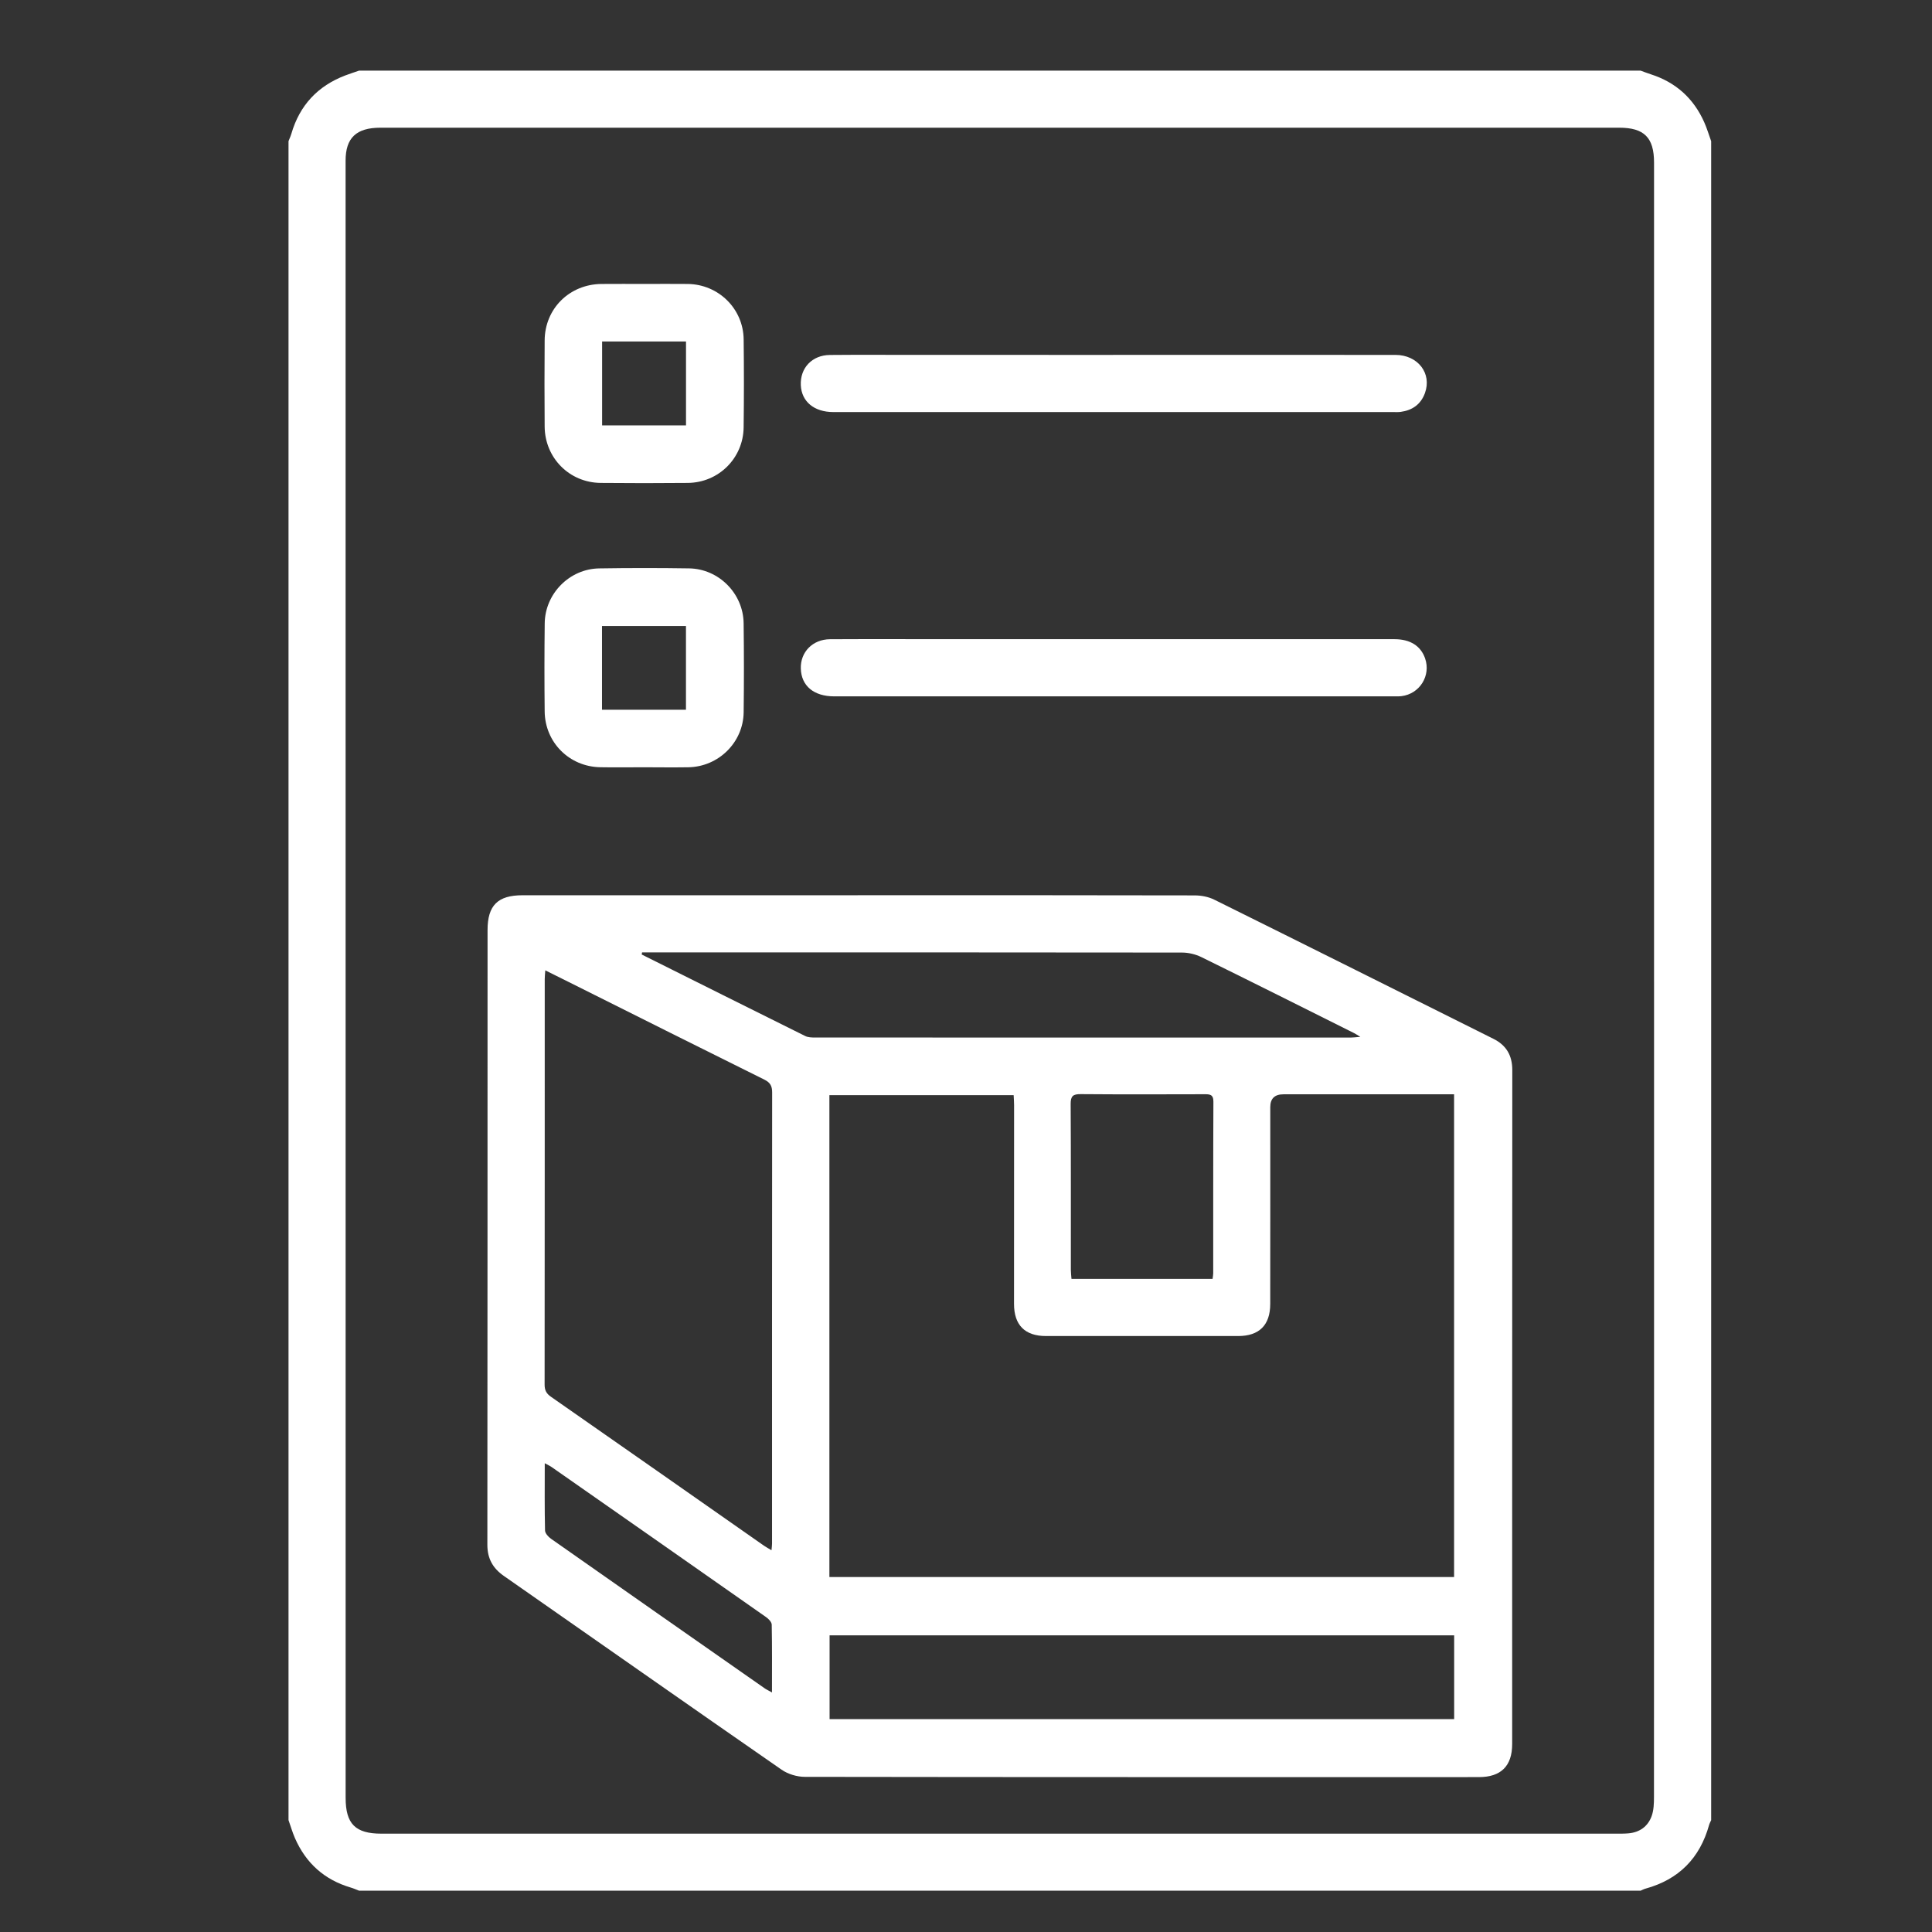
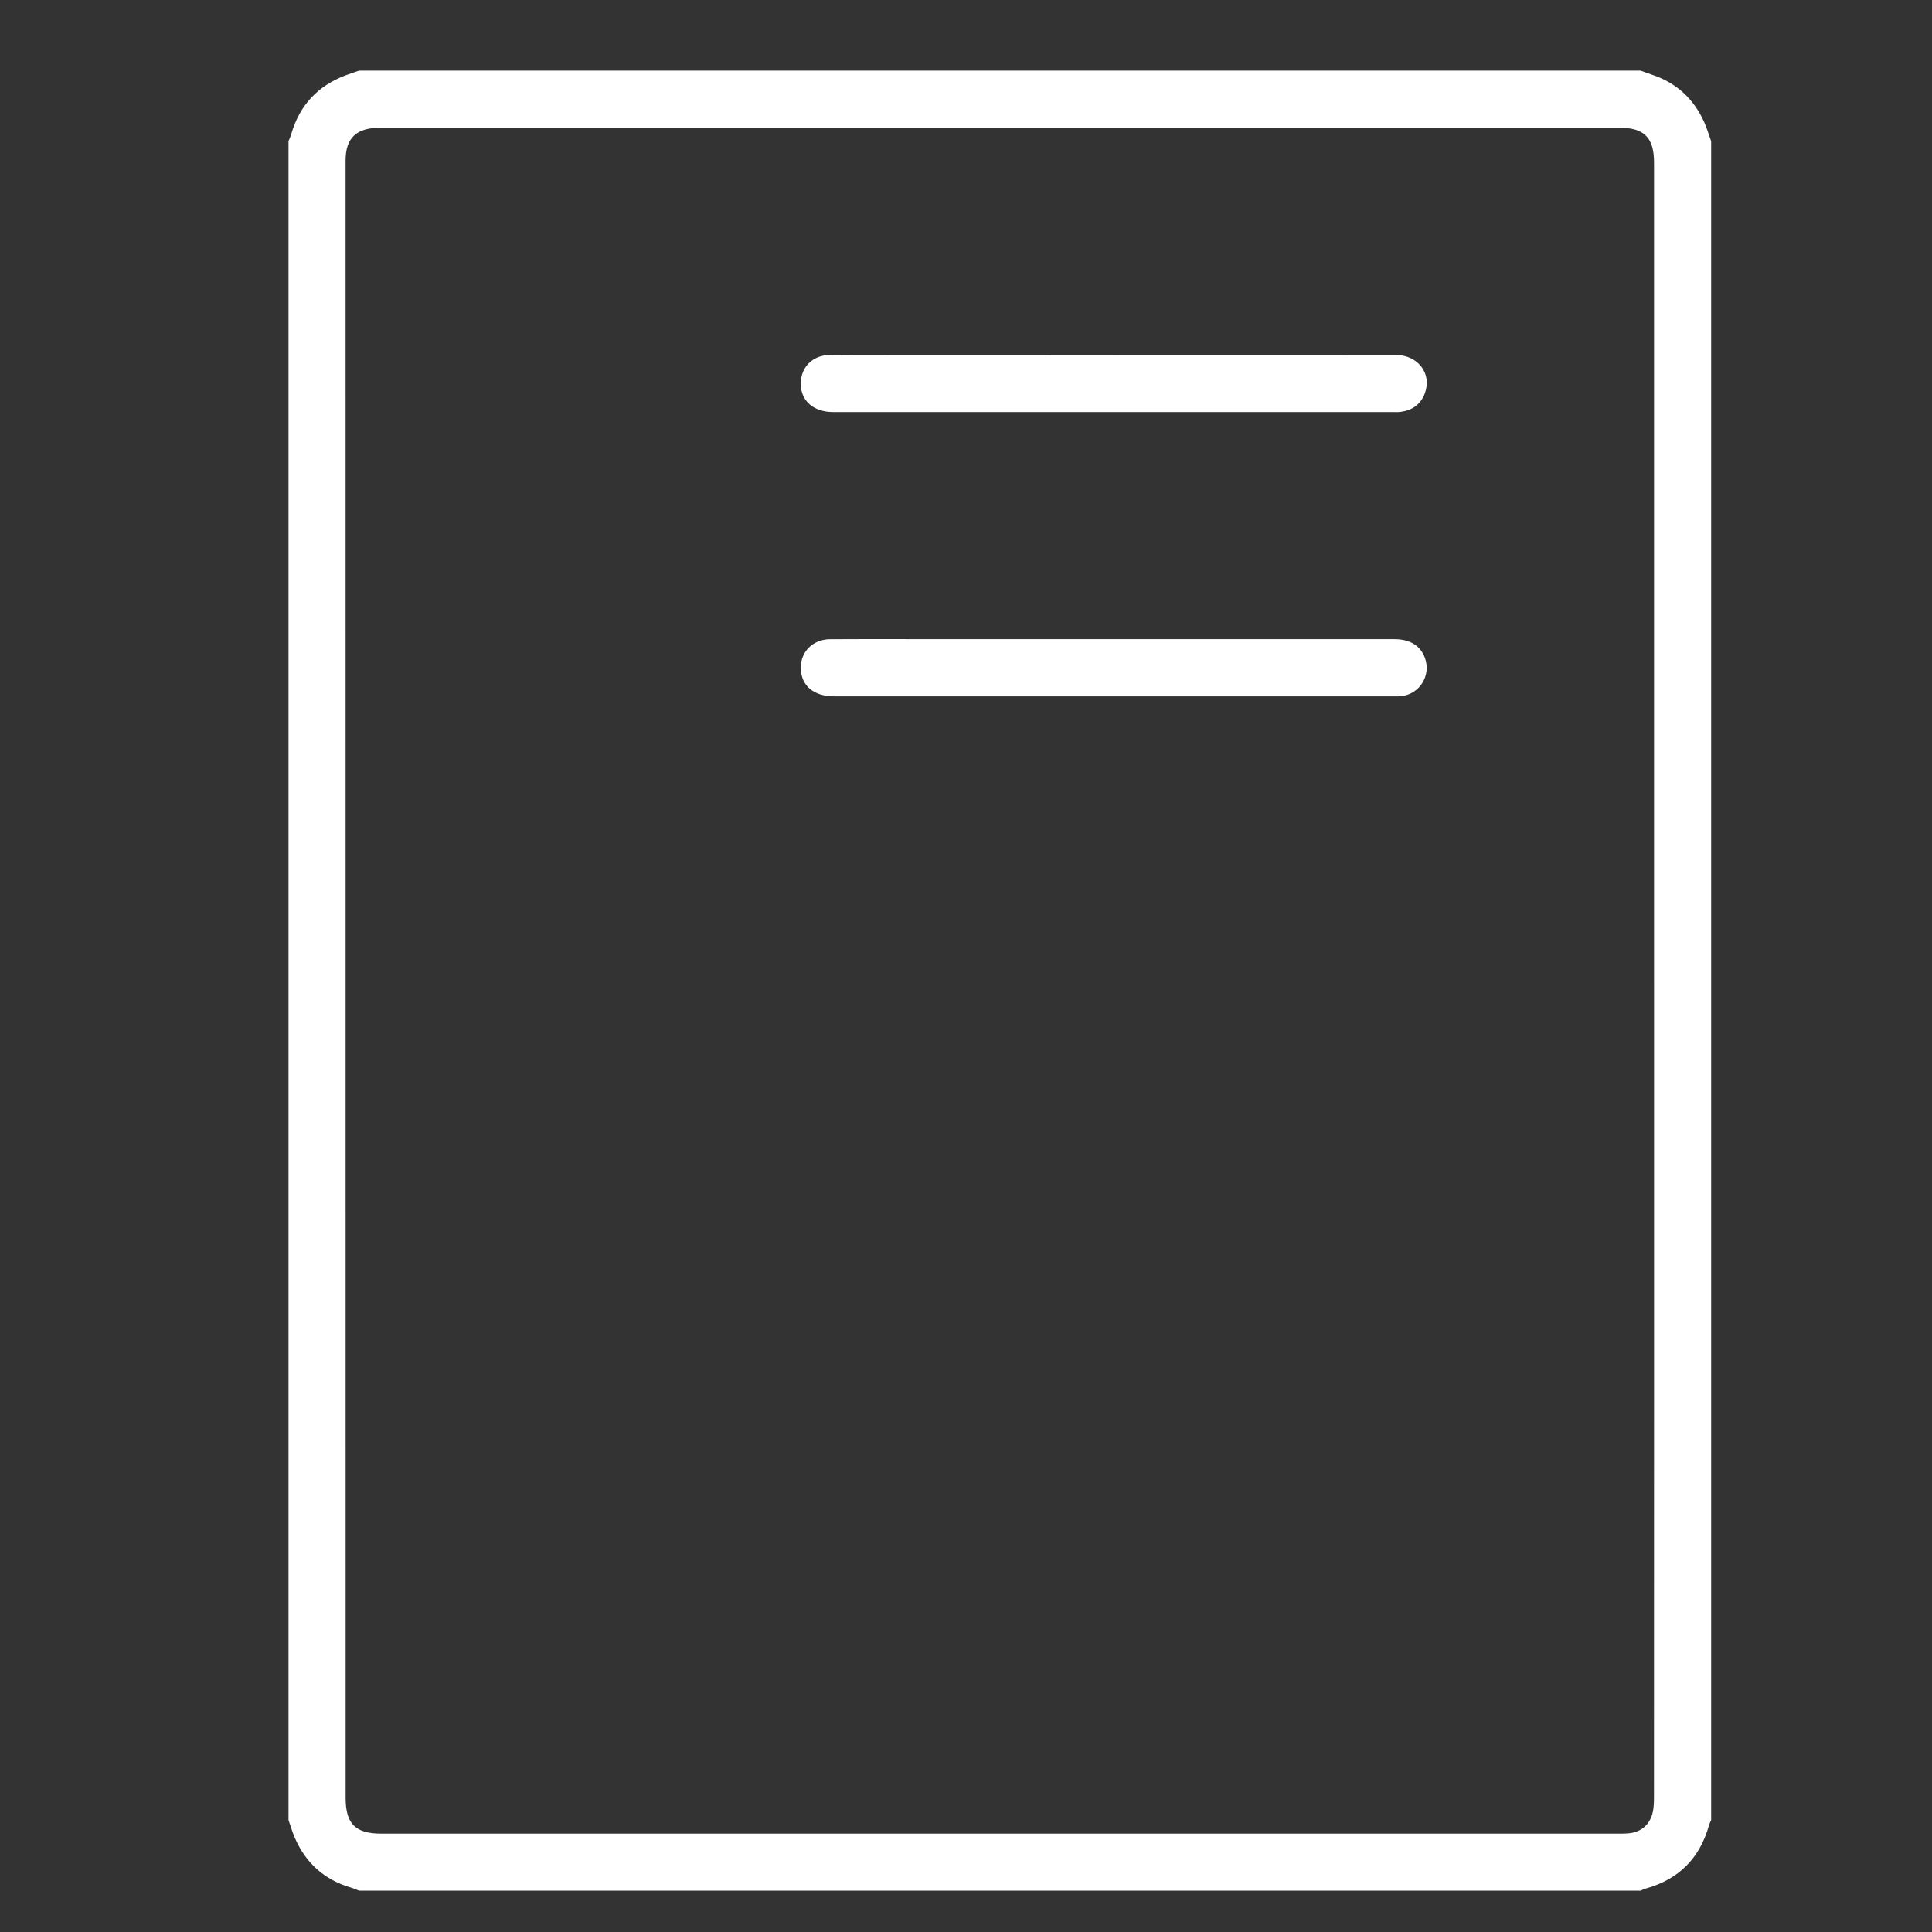
<svg xmlns="http://www.w3.org/2000/svg" id="Capa_1" data-name="Capa 1" viewBox="0 0 920 920">
  <rect x="0" y="0" width="920" height="920" fill="#333333" stroke="none" />
  <defs>
    <style>
      .cls-1 {
        fill: #fff;
      }
    </style>
  </defs>
  <path class="cls-1" d="m781.23,900.33H171c-1.34-.51-2.65-1.11-4.02-1.51-12.51-3.69-21.29-11.6-26.51-23.48-1.22-2.79-2.06-5.74-3.08-8.62,0-266.5,0-532.99,0-799.49.46-1.2,1.01-2.36,1.37-3.59,3.95-13.53,12.56-22.72,25.69-27.73,2.16-.82,4.37-1.52,6.55-2.28,203.41,0,406.82,0,610.23,0,1.62.58,3.22,1.22,4.86,1.74,11.91,3.82,20.39,11.46,25.46,22.86,1.3,2.92,2.2,6,3.29,9.01v799.49c-.33.78-.76,1.52-.99,2.33-4.4,15.81-14.45,25.94-30.3,30.3-.8.22-1.55.64-2.32.97Zm6.41-432.91c0-130,0-260,0-390,0-11.91-4.7-16.61-16.58-16.61-18.57,0-37.14,0-55.71,0-178.05,0-356.1,0-534.16,0-11.54,0-16.62,4.84-16.62,15.71.01,259.86.02,519.71.02,779.57,0,12.44,4.63,17.08,17.03,17.08,195.74,0,391.48,0,587.22,0,2.21,0,4.43.04,6.63-.15,5.34-.47,9.26-3.3,11.04-8.24,1.01-2.81,1.1-6.06,1.1-9.11.05-129.41.04-258.82.04-388.23Z" />
-   <path class="cls-1" d="m408.42,426.29c53.5,0,106.99-.03,160.49.09,3.12,0,6.55.66,9.33,2.04,44.35,21.98,88.61,44.12,132.89,66.24,6.13,3.06,9.01,7.88,9.01,14.88-.07,106.99-.05,213.99-.06,320.98,0,10.45-5.34,15.72-15.83,15.72-106.99,0-213.99.05-320.98-.12-3.72,0-8.02-1.29-11.07-3.4-44.19-30.63-88.19-61.53-132.29-92.29-5.27-3.68-7.84-8.32-7.83-14.85.09-97.56.07-195.12.09-292.68,0-11.78,4.87-16.59,16.65-16.59,53.2,0,106.4,0,159.61,0Zm-13.46,324.68h297.46v-229.87c-2.02,0-3.62,0-5.23,0-25.35,0-50.7,0-76.05,0q-6.24,0-6.25,6.11c0,31.25.03,62.49-.02,93.74-.01,10.09-5.28,15.26-15.27,15.26-30.51,0-61.02.02-91.53,0-10.05,0-15.21-5.27-15.2-15.29.02-31.54.03-63.08.03-94.62,0-1.57-.13-3.15-.21-4.8h-87.74v229.47Zm-135.3-288.88c-.12,1.81-.26,2.93-.26,4.05,0,64.41,0,128.82-.06,193.22,0,2.64.81,4.23,3.01,5.76,33.85,23.58,67.63,47.26,101.43,70.91,1.03.72,2.14,1.3,3.6,2.18.13-1.44.26-2.29.26-3.15,0-71.63-.02-143.26.05-214.89,0-3.06-.93-4.68-3.72-6.07-31.14-15.43-62.21-31.01-93.3-46.55-3.51-1.75-7.02-3.5-11.01-5.48Zm135.38,356.55h297.42v-39.91h-297.42v39.91Zm-89.3-365.11c-.05.33-.11.67-.16,1,25.94,12.95,51.87,25.93,77.85,38.81,1.36.68,3.14.72,4.73.72,85.02.03,170.04.03,255.06.02,1.15,0,2.3-.17,4.56-.35-1.71-1.03-2.3-1.44-2.94-1.76-24.23-12.1-48.43-24.26-72.74-36.2-2.77-1.36-6.13-2.16-9.22-2.17-82.96-.11-165.91-.08-248.87-.08-2.76,0-5.52,0-8.28,0Zm271.68,155.46c.14-1.19.3-1.89.3-2.6.02-27.25-.04-54.51.09-81.76.02-3.62-1.86-3.57-4.43-3.56-19.59.05-39.19.11-58.78-.05-3.61-.03-4.78.9-4.76,4.64.15,26.37.07,52.74.09,79.11,0,1.4.2,2.8.3,4.23h67.18Zm-209.81,196.94c0-11.19.09-21.74-.12-32.29-.02-1.23-1.5-2.76-2.69-3.59-33.99-23.86-68.04-47.65-102.08-71.43-.88-.62-1.89-1.06-3.31-1.84,0,11.12-.11,21.57.13,32.01.03,1.35,1.55,3.05,2.83,3.94,33.86,23.79,67.79,47.49,101.71,71.2.91.64,1.94,1.11,3.55,2.01Z" />
  <path class="cls-1" d="m530.05,168.99c44.8,0,89.6-.02,134.41.01,10.72,0,17.5,8.8,14.08,18.19-1.96,5.38-6.01,8.2-11.58,8.95-1.16.16-2.35.08-3.53.08-88.87,0-177.74,0-266.6,0-9.15,0-15.14-4.99-15.49-12.8-.37-8.21,5.38-14.32,13.87-14.39,13.41-.12,26.82-.04,40.23-.04,31.54,0,63.08,0,94.62.01Z" />
  <path class="cls-1" d="m530.52,304.37c44.51,0,89.02,0,133.52,0,7.5,0,12.52,3.21,14.58,9.16,2.84,8.21-2.55,16.88-11.21,17.96-1.31.16-2.65.11-3.97.11-88.72,0-177.44.01-266.16,0-9.76,0-15.71-4.98-15.94-13.26-.22-7.86,5.64-13.88,13.89-13.95,12.97-.11,25.94-.04,38.91-.04,32.13,0,64.26,0,96.38,0Z" />
-   <path class="cls-1" d="m306.72,135.21c6.92,0,13.85-.07,20.77.01,14.63.17,26.45,11.76,26.63,26.35.17,13.99.17,27.99-.01,41.98-.19,14.65-11.93,26.28-26.57,26.41-13.84.13-27.69.14-41.54,0-14.86-.15-26.52-11.9-26.64-26.81-.11-13.7-.1-27.4,0-41.09.11-15.11,11.83-26.69,27.03-26.84,6.77-.06,13.55-.01,20.33-.02Zm19.95,67.36v-39.96h-39.95v39.96h39.95Z" />
-   <path class="cls-1" d="m306.55,365.37c-6.92,0-13.85.11-20.77-.02-14.72-.29-26.25-11.83-26.41-26.56-.15-13.99-.15-27.98.02-41.97.16-14.12,11.78-25.92,25.91-26.15,14.28-.23,28.57-.23,42.86-.01,14.13.22,25.77,11.97,25.95,26.12.18,14.14.19,28.28.01,42.42-.18,14.34-11.98,25.94-26.36,26.17-7.07.11-14.14.02-21.21,0Zm-19.88-27.41h39.98v-39.86h-39.98v39.86Z" />
</svg>